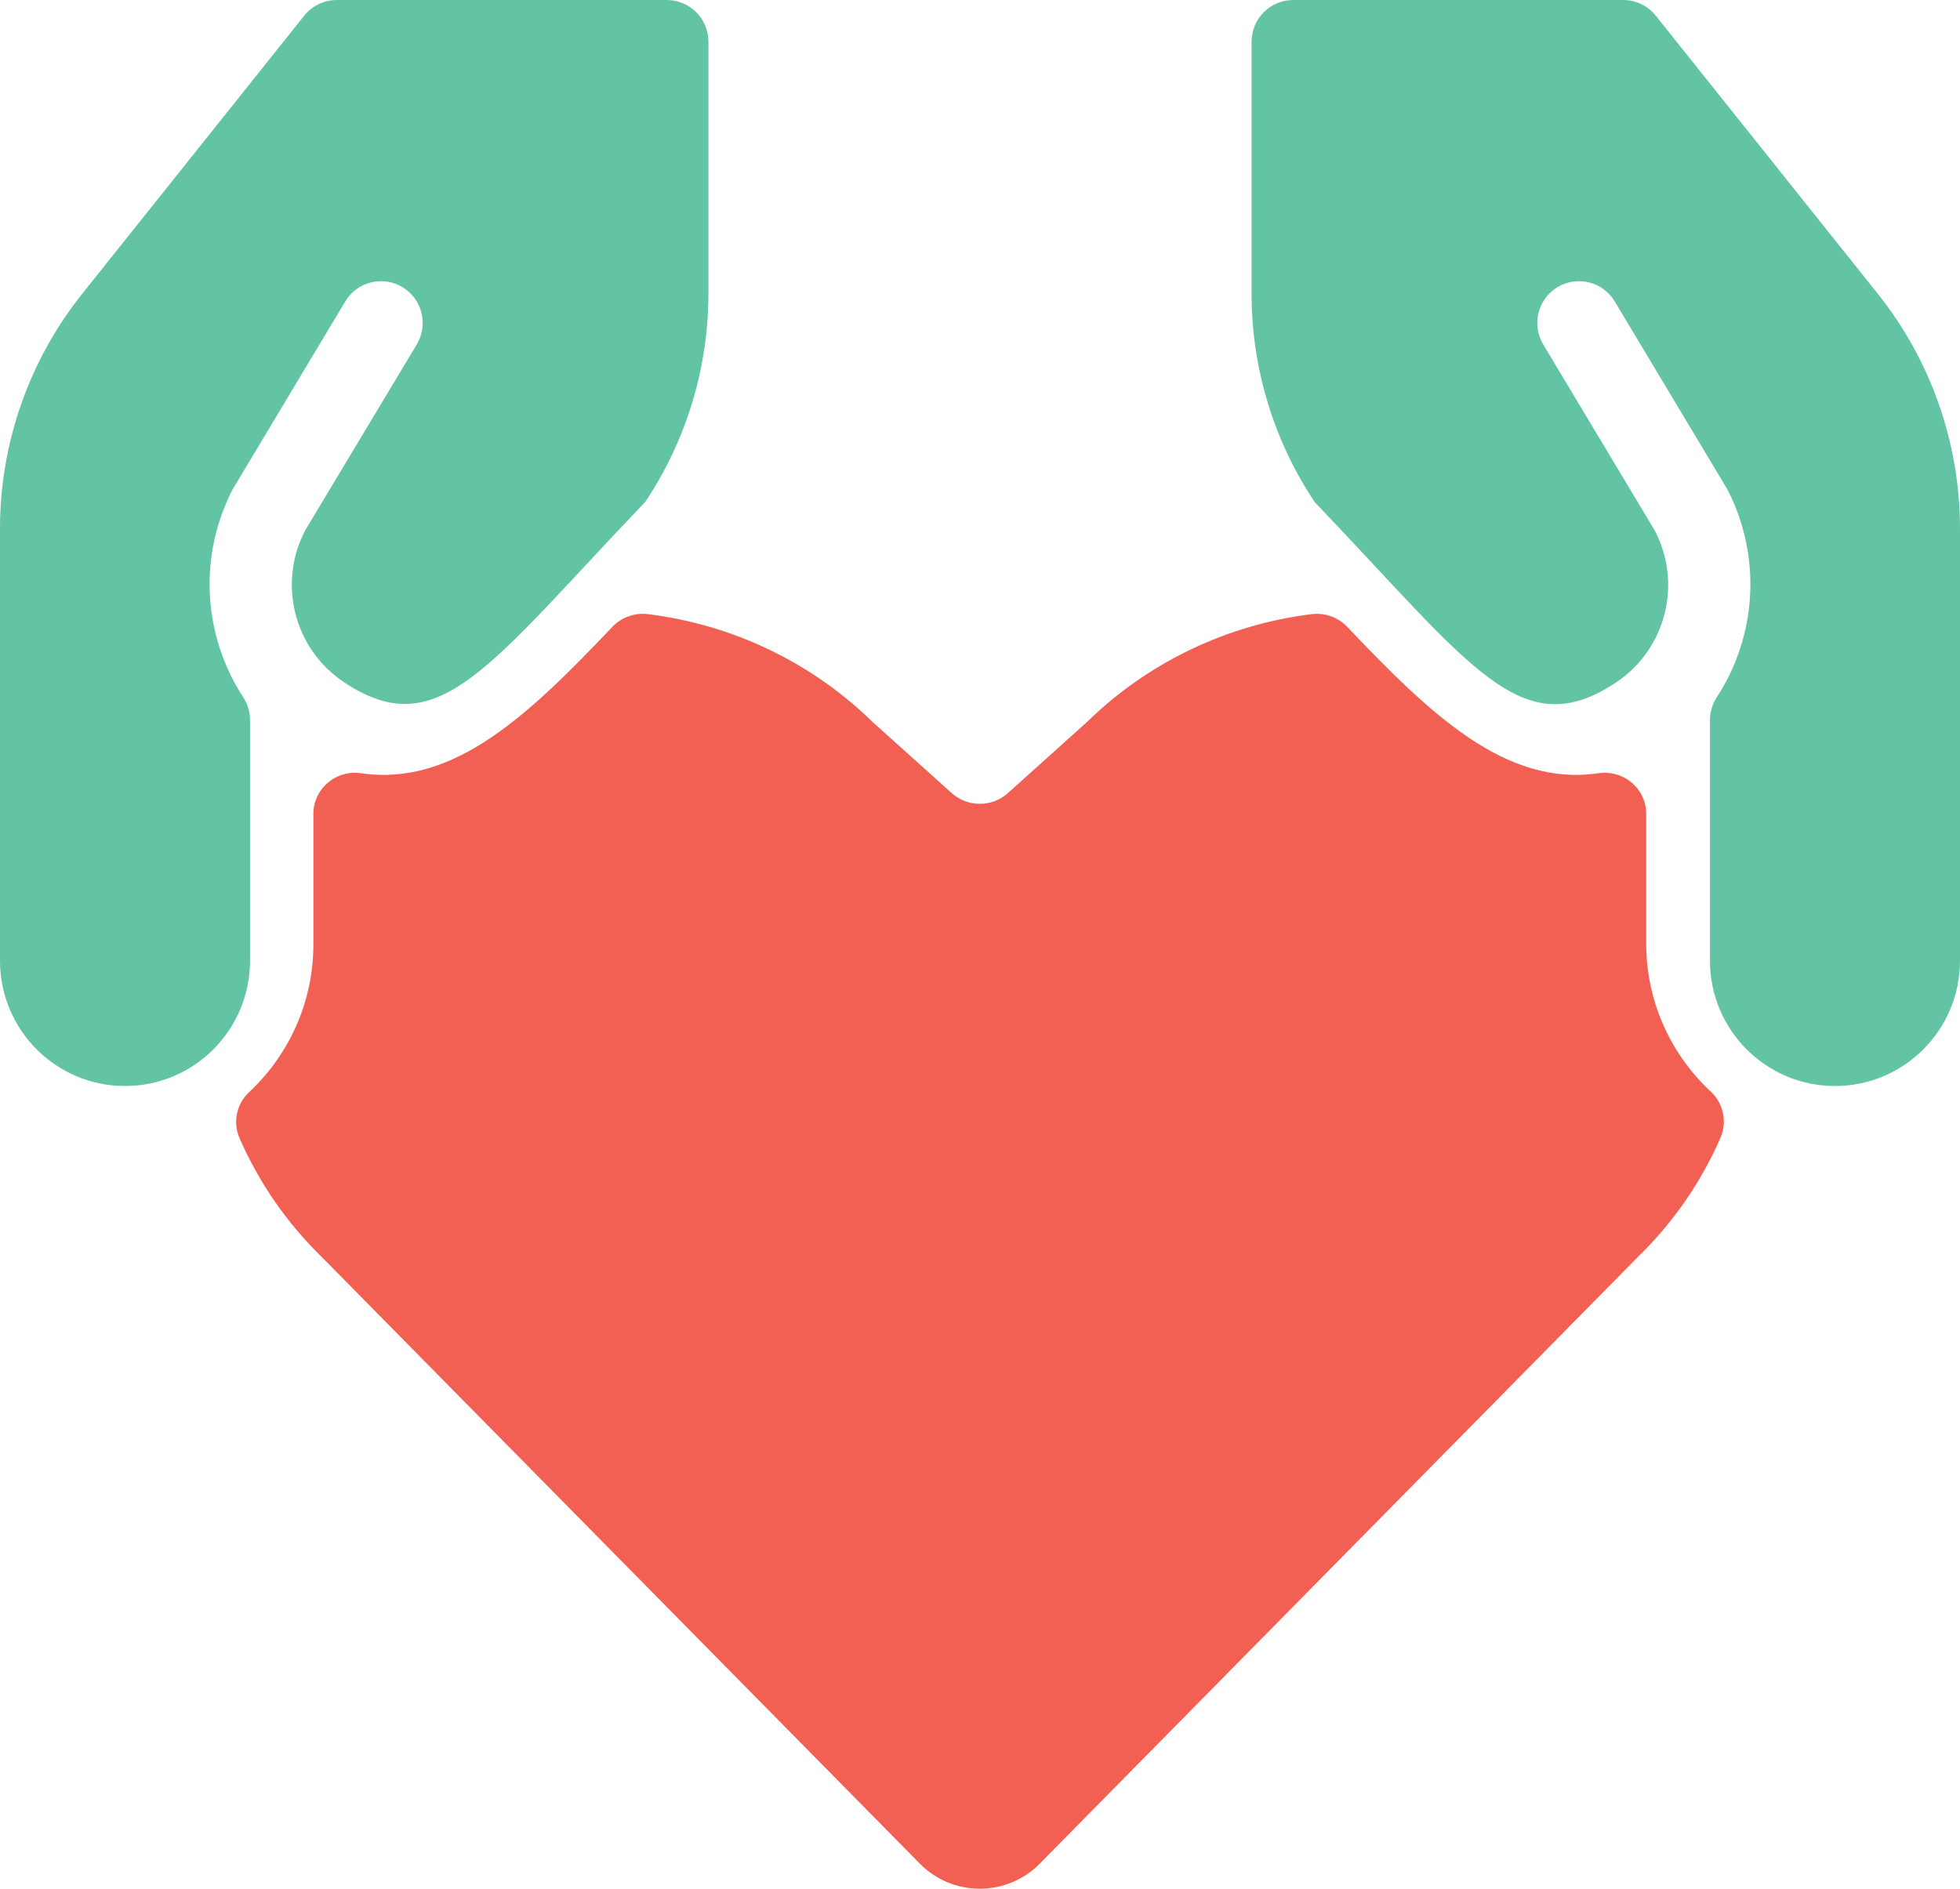
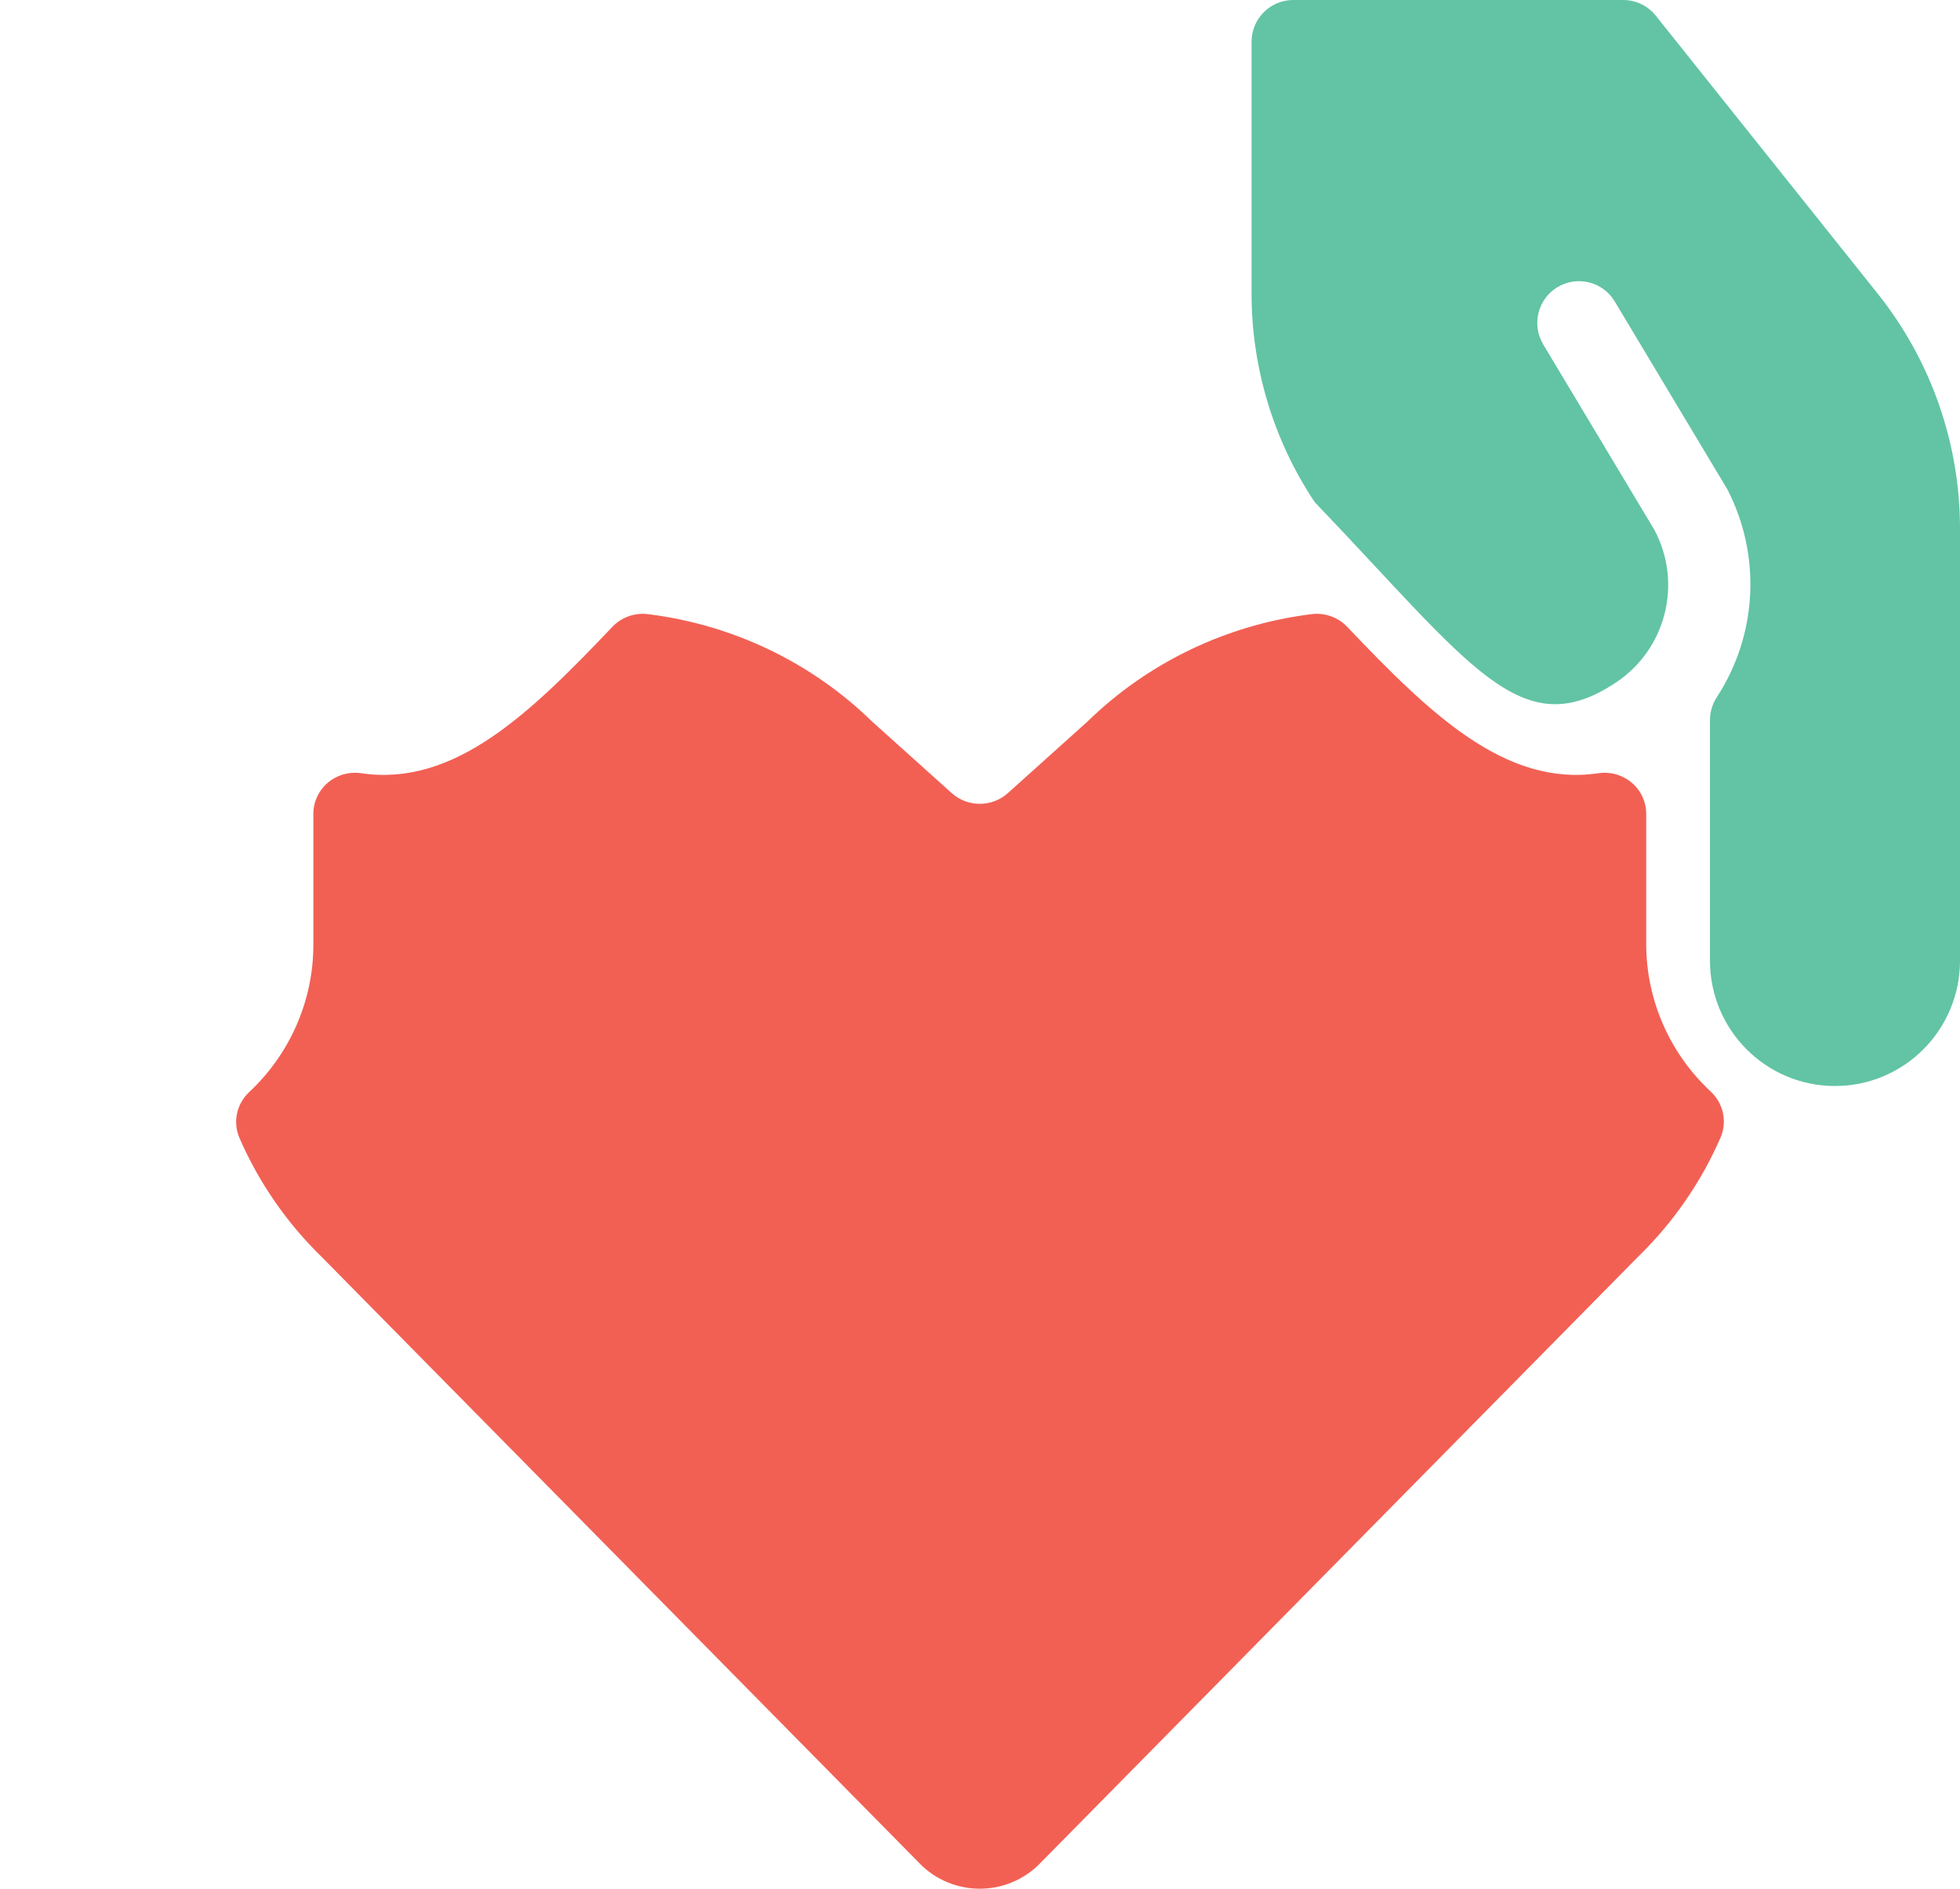
<svg xmlns="http://www.w3.org/2000/svg" width="83px" height="80px" viewBox="0 0 83 80">
  <g stroke="none" stroke-width="1" fill="none" fill-rule="evenodd">
    <g transform="translate(-262, -1312)" fill-rule="nonzero">
      <g transform="translate(150, 1212)">
        <g transform="translate(0, 100)">
          <g transform="translate(112, 0)">
            <path d="M79.52,12.445 L70.118,0.665 C69.783,0.246 69.277,0.001 68.741,0 L54.765,0 C53.79,0 53,0.792 53,1.769 L53,12.42 C52.997,15.569 53.927,18.648 55.672,21.266 C62.332,28.23 64.414,31.595 68.445,28.899 C70.557,27.485 71.256,24.695 70.061,22.448 L65.353,14.593 C64.85,13.755 65.119,12.668 65.955,12.163 C66.79,11.659 67.875,11.929 68.378,12.767 L73.149,20.728 C74.592,23.525 74.423,26.884 72.708,29.521 C72.516,29.811 72.413,30.15 72.412,30.498 L72.412,40.692 C72.412,43.624 74.782,46 77.706,46 C80.63,46 83,43.624 83,40.692 L83,22.395 C83.001,18.778 81.773,15.269 79.52,12.445 Z" fill="#62C4A4" />
-             <path d="M9.851,20.728 L14.622,12.767 C15.125,11.929 16.21,11.659 17.045,12.163 C17.881,12.668 18.15,13.755 17.647,14.593 L12.939,22.437 C11.744,24.685 12.443,27.474 14.555,28.888 C18.586,31.584 20.668,28.219 27.328,21.256 C29.071,18.64 30.001,15.565 30,12.42 L30,1.769 C30,0.792 29.21,0 28.235,0 L14.259,0 C13.723,0.001 13.217,0.246 12.882,0.665 L3.48,12.445 C1.227,15.269 -0.001,18.778 0,22.395 L0,40.692 C0,43.624 2.37,46 5.294,46 C8.218,46 10.588,43.624 10.588,40.692 L10.588,30.498 C10.587,30.15 10.484,29.811 10.292,29.521 C8.577,26.884 8.408,23.525 9.851,20.728 Z" fill="#62C4A4" />
            <path d="M69.712,40.008 L69.712,34.469 C69.712,33.963 69.488,33.482 69.098,33.152 C68.708,32.822 68.192,32.676 67.684,32.752 C63.74,33.332 60.544,30.224 57.048,26.549 C56.661,26.143 56.1,25.943 55.538,26.014 C51.947,26.459 48.607,28.063 46.038,30.575 L42.68,33.593 C42.007,34.199 40.976,34.199 40.302,33.593 L36.944,30.575 C34.375,28.063 31.035,26.459 27.444,26.014 C26.883,25.943 26.321,26.143 25.934,26.549 C22.442,30.224 19.242,33.332 15.298,32.752 C14.79,32.676 14.274,32.822 13.884,33.152 C13.495,33.482 13.27,33.963 13.27,34.469 L13.27,40.008 C13.273,42.374 12.286,44.638 10.543,46.266 C10.012,46.768 9.853,47.543 10.144,48.209 C10.967,50.099 12.155,51.813 13.64,53.257 L38.962,78.947 C39.626,79.62 40.538,80 41.491,80 C42.444,80 43.356,79.62 44.021,78.947 L69.36,53.24 C70.845,51.796 72.033,50.082 72.856,48.192 C73.147,47.526 72.988,46.751 72.457,46.248 C70.712,44.628 69.719,42.371 69.712,40.008 Z" fill="#F26054" />
          </g>
        </g>
      </g>
    </g>
  </g>
</svg>